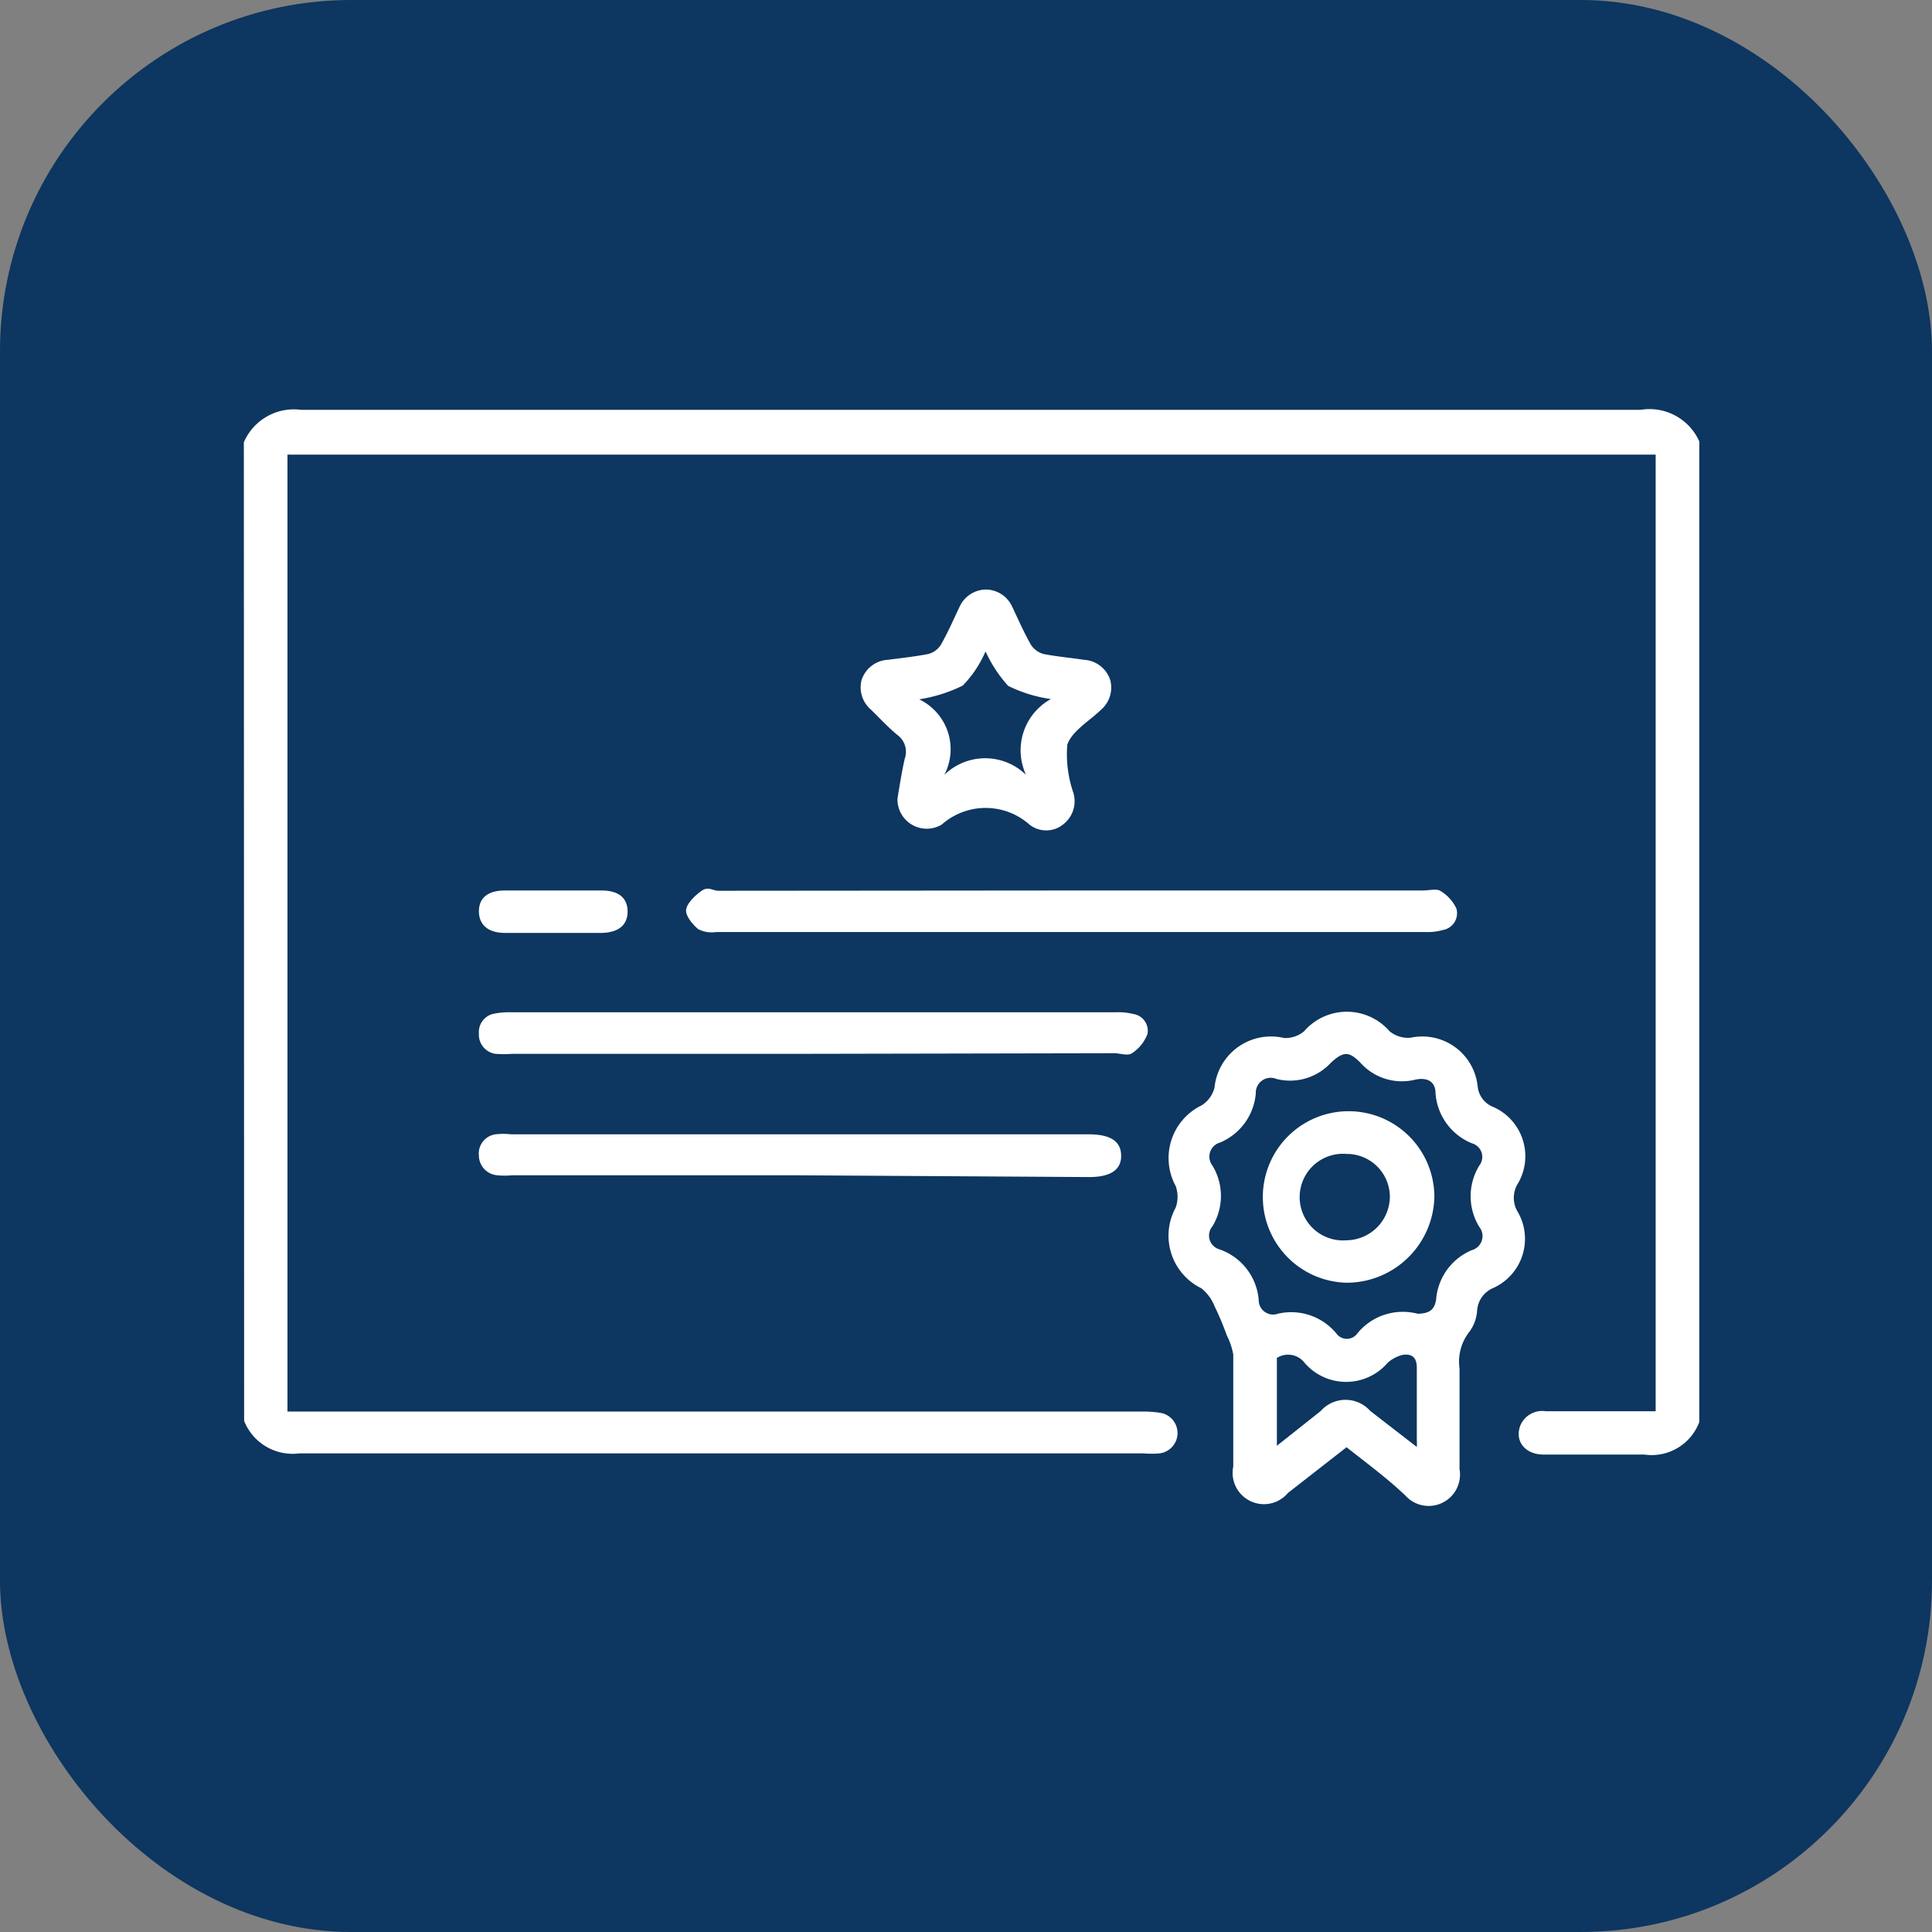
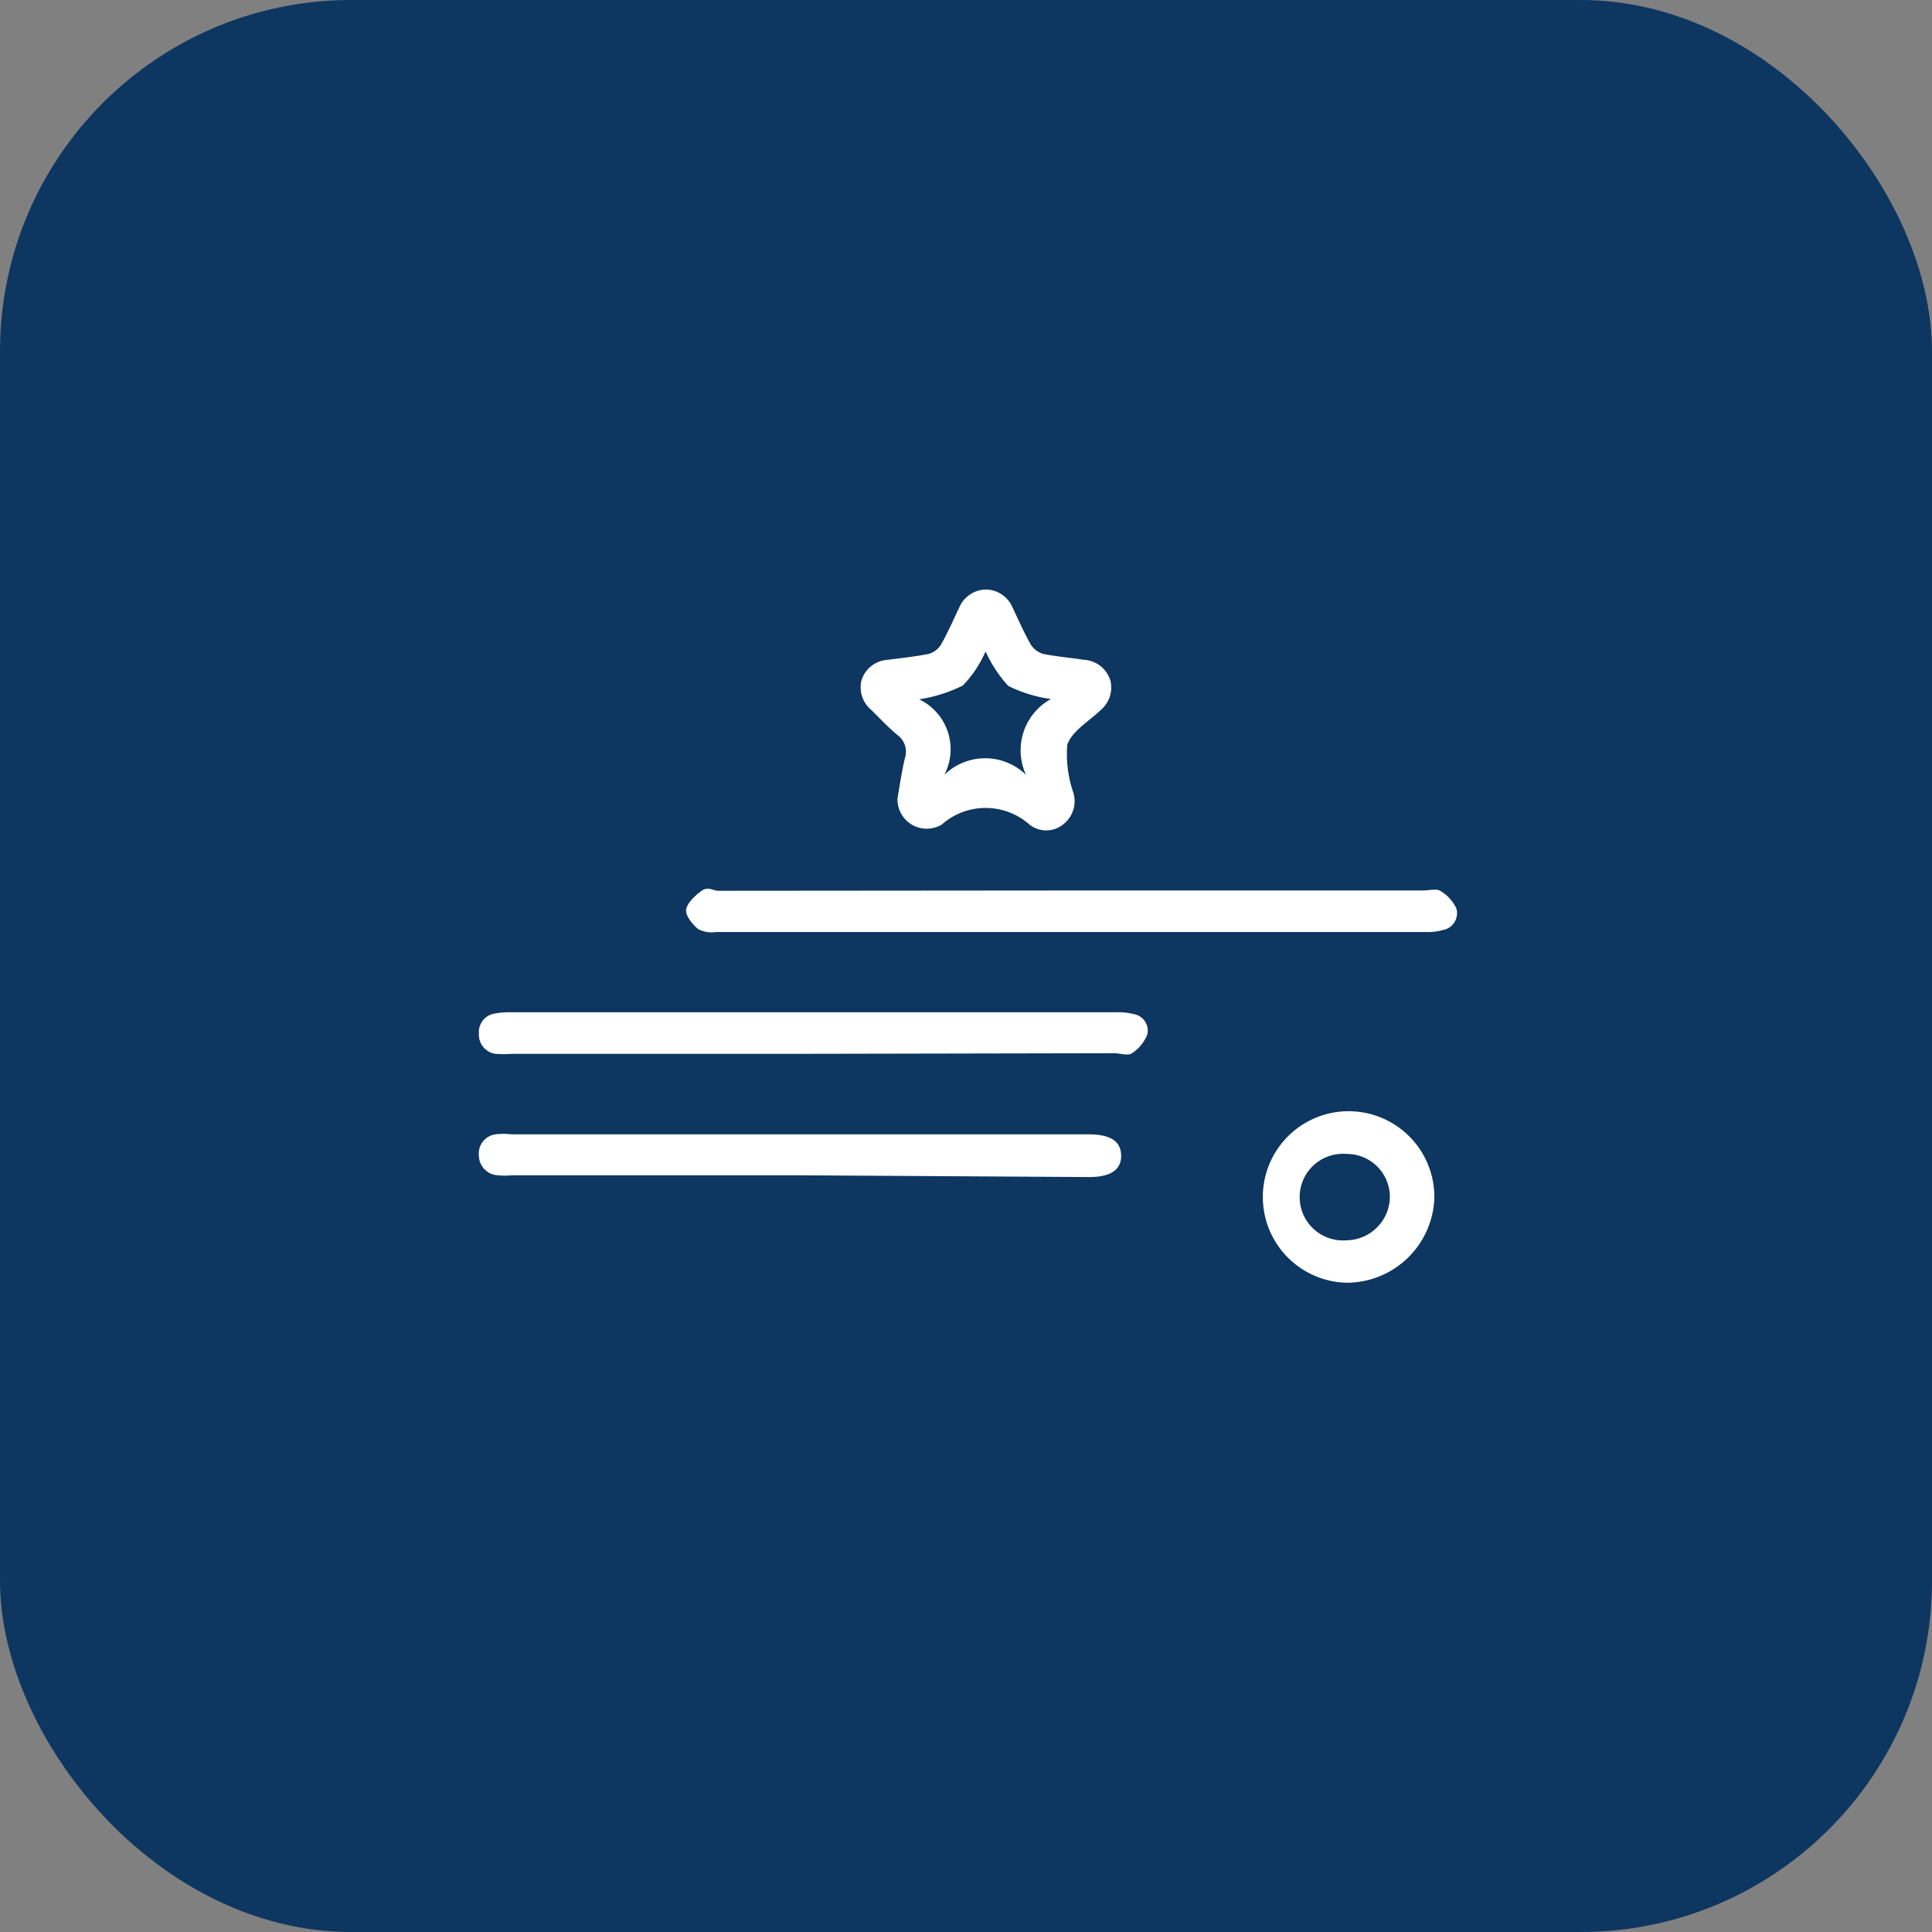
<svg xmlns="http://www.w3.org/2000/svg" viewBox="0 0 66 66">
  <rect x="0" y="0" width="66" height="66" fill="#808080" stroke="none" />
  <defs>
    <style>.cls-1{fill:#0d3660;}.cls-2{fill:#fff;}</style>
  </defs>
  <g id="Layer_2" data-name="Layer 2">
    <g id="Layer_1-2" data-name="Layer 1">
      <rect class="cls-1" width="66" height="66" rx="12" />
-       <path class="cls-2" d="M8.33,15.11A1.86,1.86,0,0,1,10.28,14H56.05a1.86,1.86,0,0,1,2,1.08V48.58a1.74,1.74,0,0,1-1.88,1.11c-1.15,0-2.3,0-3.44,0-.63,0-1-.46-.79-1a.81.81,0,0,1,.87-.48h3.75V15.53H9.82V48.22H39a3.78,3.78,0,0,1,.67.05.7.7,0,0,1-.06,1.38,3.26,3.26,0,0,1-.54,0q-14.43,0-28.85,0a1.78,1.78,0,0,1-1.88-1.11Z" />
-       <path class="cls-2" d="M46,49.44,44,51a1.07,1.07,0,0,1-1.87-.9c0-1.27,0-2.55,0-3.83a2.38,2.38,0,0,0-.22-.65,10,10,0,0,0-.42-1,1.48,1.48,0,0,0-.45-.61,2,2,0,0,1-.88-2.75,1.08,1.08,0,0,0,0-.75,2,2,0,0,1,.89-2.75,1,1,0,0,0,.44-.61,1.94,1.94,0,0,1,2.38-1.69,1,1,0,0,0,.68-.23,1.93,1.93,0,0,1,2.92,0,1,1,0,0,0,.72.22,1.9,1.9,0,0,1,2.29,1.67.84.84,0,0,0,.52.69,1.84,1.84,0,0,1,.86,2.61.93.93,0,0,0,0,1,1.84,1.84,0,0,1-.85,2.58.9.9,0,0,0-.55.78,1.36,1.36,0,0,1-.26.71,1.65,1.65,0,0,0-.34,1.26c0,1.14,0,2.29,0,3.44a1.07,1.07,0,0,1-1.85.9C47.39,50.5,46.71,50,46,49.44Zm2.4-4.56c.46,0,.61-.16.66-.49a2,2,0,0,1,1.21-1.68.5.5,0,0,0,.27-.79,2,2,0,0,1,0-2.11.48.48,0,0,0-.25-.75,2,2,0,0,1-1.25-1.71c0-.41-.29-.55-.68-.47a1.9,1.9,0,0,1-1.89-.58c-.39-.39-.57-.39-1,0a1.9,1.9,0,0,1-1.86.56.51.51,0,0,0-.71.49,2,2,0,0,1-1.22,1.68.5.5,0,0,0-.26.79,2,2,0,0,1,0,2.07.49.49,0,0,0,.24.79A2,2,0,0,1,43,44.42a.49.49,0,0,0,.65.46,2,2,0,0,1,2,.67.44.44,0,0,0,.72,0A2,2,0,0,1,48.43,44.88Zm0,4.55a1.67,1.67,0,0,0,0-.24c0-.82,0-1.64,0-2.47,0-.37-.19-.47-.46-.44a1.17,1.17,0,0,0-.54.28,1.87,1.87,0,0,1-2.83,0,.71.71,0,0,0-.95-.17v3l1.5-1.19a1.13,1.13,0,0,1,1.69,0Z" />
      <path class="cls-2" d="M36.61,30.42h12c.19,0,.43-.06.57,0a1.39,1.39,0,0,1,.57.61.58.58,0,0,1-.46.74,1.82,1.82,0,0,1-.57.07H24.46a1,1,0,0,1-.61-.1c-.2-.17-.44-.46-.41-.67s.3-.48.53-.64.38,0,.57,0Z" />
      <path class="cls-2" d="M30.66,27.27c.07-.41.14-.88.25-1.36a.71.71,0,0,0-.25-.8c-.33-.27-.61-.58-.91-.87a1,1,0,0,1-.32-1,1,1,0,0,1,.9-.7c.46-.06.93-.11,1.39-.2a.73.73,0,0,0,.42-.31c.24-.42.43-.86.64-1.3a1,1,0,0,1,.93-.59,1,1,0,0,1,.87.59c.21.44.4.88.64,1.3a.77.77,0,0,0,.42.31c.46.09.93.13,1.39.2a1,1,0,0,1,.9.7,1,1,0,0,1-.31,1c-.4.39-1,.73-1.16,1.2a4.06,4.06,0,0,0,.21,1.65,1,1,0,0,1-.36,1.08.92.92,0,0,1-1.14,0,2.26,2.26,0,0,0-3,0A1,1,0,0,1,30.66,27.27Zm3-5a3.87,3.87,0,0,1-.77,1.15,5.13,5.13,0,0,1-1.49.47,1.89,1.89,0,0,1,.86,2.58,2,2,0,0,1,2.79,0,2,2,0,0,1,.85-2.59,4.75,4.75,0,0,1-1.46-.45A4.54,4.54,0,0,1,33.68,22.28Z" />
      <path class="cls-2" d="M27.73,36H17.5a3.76,3.76,0,0,1-.58,0,.66.66,0,0,1-.56-.69.64.64,0,0,1,.51-.68,2.72,2.72,0,0,1,.58-.05h20.7a2.17,2.17,0,0,1,.57.06.58.58,0,0,1,.48.68,1.35,1.35,0,0,1-.53.66c-.14.1-.4,0-.61,0Z" />
      <path class="cls-2" d="M27.32,40.15H17.48a2.57,2.57,0,0,1-.48,0,.68.68,0,0,1-.64-.67.66.66,0,0,1,.57-.73,2.32,2.32,0,0,1,.53,0H37.18c.75,0,1.11.23,1.12.72s-.36.74-1.09.74Z" />
-       <path class="cls-2" d="M18.9,31.87H17.25c-.58,0-.89-.28-.89-.74s.31-.71.89-.71q1.65,0,3.3,0c.59,0,.89.26.89.72s-.31.72-.89.73Z" />
      <path class="cls-2" d="M46,43.82a2.93,2.93,0,1,1,3-2.91A3,3,0,0,1,46,43.82Zm0-4.4a1.48,1.48,0,1,0,0,2.95,1.5,1.5,0,0,0,1.48-1.48A1.47,1.47,0,0,0,46,39.42Z" />
    </g>
  </g>
</svg>